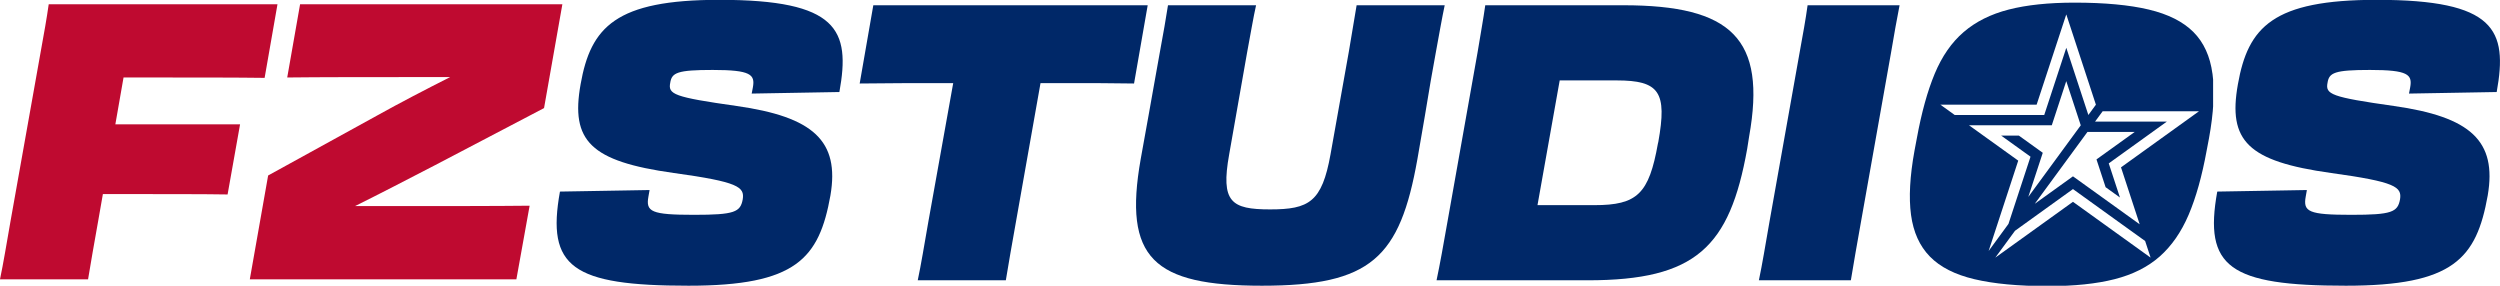
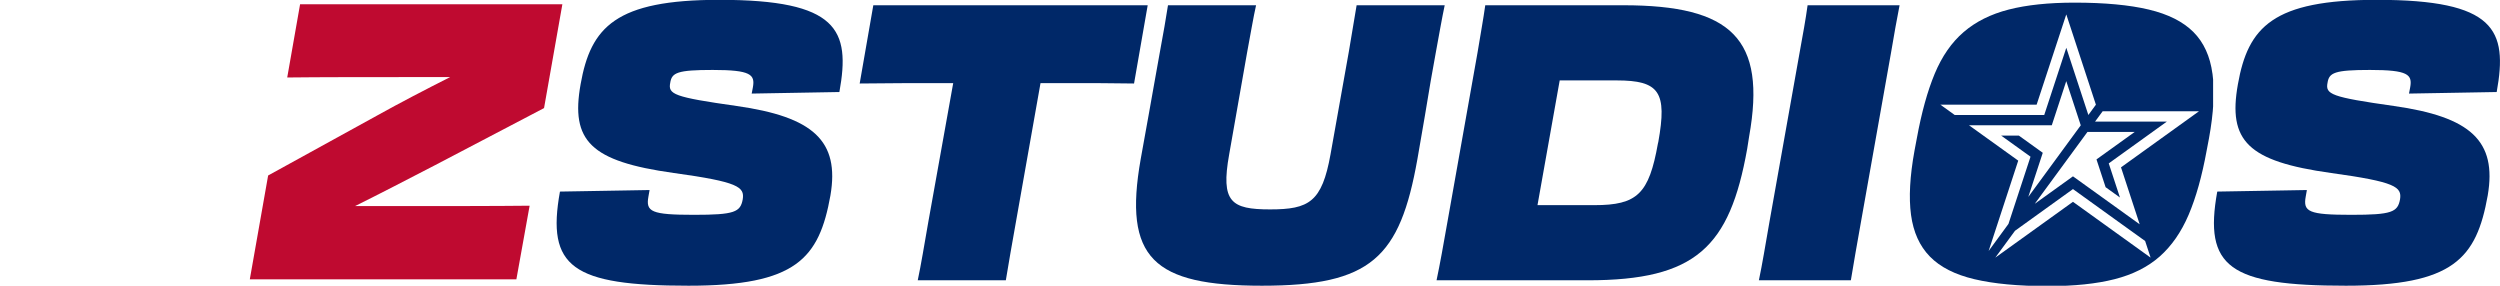
<svg xmlns="http://www.w3.org/2000/svg" width="350" height="40" viewBox="0 0 350 40" version="1.1" xml:space="preserve" style="fill-rule:evenodd;clip-rule:evenodd;stroke-linejoin:round;stroke-miterlimit:2;">
  <g transform="matrix(0.33,0,0,0.328,74.869,39.241)">
    <g>
      <g>
        <path d="M65.241,2.315C110.876,2.315 120.629,-9.259 125.426,-36.21C129.394,-59.524 118.148,-69.777 85.58,-74.406C58.957,-78.209 56.476,-79.363 57.47,-84.326C58.13,-88.623 60.445,-89.783 75.494,-89.783C91.697,-89.783 93.513,-87.796 92.524,-82.339L92.025,-79.696L129.228,-80.357C134.024,-106.974 128.567,-119.708 78.303,-119.708C34.322,-119.708 23.741,-108.134 19.439,-83.665C15.143,-59.524 23.575,-50.759 58.957,-45.802C86.407,-41.999 89.05,-39.846 88.222,-34.555C87.234,-29.099 84.753,-27.944 67.556,-27.944C49.37,-27.944 47.056,-29.265 48.21,-35.715L48.705,-38.524L10.68,-37.864C4.89,-5.623 15.803,2.315 65.241,2.315Z" style="fill:rgb(0,40,104);fill-rule:nonzero;" />
      </g>
    </g>
  </g>
  <g transform="matrix(0.33,0,0,0.328,115.085,39.241)">
    <g>
      <g>
-         <path d="M45.069,-24.802C43.253,-14.383 42.093,-7.111 40.605,0L77.975,0C79.13,-7.277 80.451,-14.549 82.272,-24.969L92.686,-84.159L107.24,-84.159C113.852,-84.159 122.45,-84.159 132.37,-83.993L138.159,-117.394L21.754,-117.394L15.97,-83.993C29.198,-84.159 39.445,-84.159 46.062,-84.159L55.649,-84.159L45.069,-24.802Z" style="fill:rgb(0,40,104);fill-rule:nonzero;" />
+         <path d="M45.069,-24.802C43.253,-14.383 42.093,-7.111 40.605,0L77.975,0C79.13,-7.277 80.451,-14.549 82.272,-24.969L92.686,-84.159L107.24,-84.159C113.852,-84.159 122.45,-84.159 132.37,-83.993L138.159,-117.394L21.754,-117.394L15.97,-83.993C29.198,-84.159 39.445,-84.159 46.062,-84.159L55.649,-84.159Z" style="fill:rgb(0,40,104);fill-rule:nonzero;" />
      </g>
    </g>
  </g>
  <g transform="matrix(0.33,0,0,0.328,153.938,39.241)">
    <g>
      <g>
        <path d="M146.425,-117.394L109.056,-117.394C108.228,-112.431 107.074,-105.487 105.752,-97.554L97.981,-53.734C94.34,-33.401 88.883,-30.259 72.352,-30.259C55.815,-30.259 51.352,-33.401 54.988,-53.734L62.593,-97.221C64.086,-105.159 65.241,-112.27 66.401,-117.394L29.031,-117.394C28.204,-111.937 27.05,-105.326 25.557,-97.221L23.408,-85.153C22.087,-77.215 19.772,-64.981 17.457,-51.752C10.019,-9.426 22.748,2.315 68.877,2.315C115.173,2.315 127.407,-9.592 134.851,-51.752C137.166,-64.814 139.148,-77.049 140.474,-84.987L142.623,-97.055C144.11,-105.159 145.265,-111.937 146.425,-117.394Z" style="fill:rgb(0,40,104);fill-rule:nonzero;" />
      </g>
    </g>
  </g>
  <g transform="matrix(0.33,0,0,0.328,197.92,39.241)">
    <g>
      <g>
        <path d="M14.316,-24.969C12.495,-14.549 11.174,-7.111 9.686,0L73.84,0C119.802,0 134.024,-14.222 141.463,-56.049L142.29,-61.345C149.733,-103.172 134.851,-117.394 88.883,-117.394L30.353,-117.394C29.526,-111.443 28.371,-105.159 27.05,-97.055L14.316,-24.969ZM86.074,-85.314C104.259,-85.314 107.568,-80.357 103.765,-59.03L103.599,-58.364C99.796,-36.87 94.839,-32.074 76.648,-32.074L52.512,-32.074L61.933,-85.314L86.074,-85.314Z" style="fill:rgb(0,40,104);fill-rule:nonzero;" />
      </g>
    </g>
  </g>
  <g transform="matrix(0.33,0,0,0.328,243.047,39.241)">
    <g>
      <g>
        <path d="M14.149,-24.802C12.334,-14.383 11.174,-7.111 9.686,0L48.705,0C49.865,-7.277 51.186,-14.549 53.006,-24.969L65.735,-97.055C67.062,-105.159 68.216,-111.276 69.376,-117.394L30.353,-117.394C29.526,-111.276 28.371,-104.993 26.883,-96.727L14.149,-24.802Z" style="fill:rgb(0,40,104);fill-rule:nonzero;" />
      </g>
    </g>
  </g>
  <g transform="matrix(0.33,0,0,0.328,-10.072,-108.982)">
    <clipPath id="_clip1">
      <rect x="840.701" y="333.402" width="128.713" height="120.988" />
    </clipPath>
    <g clip-path="url(#_clip1)">
      <path d="M969.138,363.729C968.154,356.295 965.45,350.365 961.07,345.939C956.674,341.512 950.354,338.313 942.12,336.341C933.885,334.37 923.393,333.387 910.638,333.387C899.647,333.387 890.346,334.37 882.705,336.341C875.069,338.313 868.707,341.512 863.594,345.939C858.475,350.365 854.386,356.295 851.307,363.729C848.233,371.162 845.71,380.349 843.728,391.272L842.745,396.51C840.763,407.45 840.274,416.589 841.257,423.971C842.246,431.347 844.904,437.277 849.258,441.761C853.596,446.239 859.89,449.47 868.124,451.426C876.359,453.397 886.799,454.38 899.439,454.38C910.529,454.38 919.929,453.397 927.622,451.426C935.316,449.454 941.677,446.239 946.739,441.761C951.785,437.277 955.884,431.347 959.02,423.971C962.152,416.589 964.701,407.434 966.682,396.51L967.671,391.272C969.653,380.349 970.136,371.162 969.153,363.729L969.138,363.729ZM853.679,376.941L894.544,376.941L907.091,338.505L907.158,338.505L919.69,376.941L916.49,381.342L907.132,352.654L897.774,381.342L859.791,381.342L853.71,376.941L853.679,376.941ZM865.851,385.727L900.979,385.727L907.117,366.886L913.26,385.727L913.286,385.727L891.012,416.303L897.15,397.478L886.991,390.128L879.48,390.128L891.954,399.143L882.596,427.83L874.184,439.389L886.742,400.828L865.851,385.727ZM942.801,442.161L909.962,418.399L877.009,442.229L885.425,430.686L885.425,430.728L909.962,412.964L927.3,425.526L934.494,430.728L940.58,435.128L942.869,442.13C942.869,442.13 942.827,442.161 942.811,442.172L942.801,442.161ZM930.338,403.684L938.265,427.997L932.179,423.596L926.098,419.195L909.962,407.528L893.837,419.195L893.837,419.128L916.116,388.567L936.174,388.567L919.939,400.303L923.809,412.163L929.895,416.563L925.141,401.998L949.787,384.167L919.331,384.167L922.545,379.766L963.41,379.766L930.353,403.684L930.338,403.684Z" style="fill:rgb(0,40,104);fill-rule:nonzero;" />
    </g>
  </g>
  <g transform="matrix(0.33,0,0,0.328,-3.197,39.102)">
    <g>
      <g>
-         <path d="M14.149,-24.802C12.329,-14.383 11.174,-7.111 9.686,0L47.05,0C48.21,-7.277 49.532,-14.549 51.352,-24.963L53.334,-36.376L63.753,-36.376C76.976,-36.376 97.976,-36.376 106.241,-36.21L111.532,-66.135L58.624,-66.135L62.099,-86.141L74.167,-86.141C92.353,-86.141 110.377,-86.141 121.951,-85.975L127.407,-117.388L30.353,-117.388C29.526,-111.438 28.371,-104.987 26.883,-96.722L14.149,-24.802Z" style="fill:rgb(191,10,48);fill-rule:nonzero;" />
-       </g>
+         </g>
    </g>
  </g>
  <g transform="matrix(0.33,0,0,0.328,33.305,39.102)">
    <g>
      <g>
        <path d="M68.544,-31.247L49.698,-31.247C60.611,-36.704 72.019,-42.655 83.754,-48.772L129.883,-73.08L137.655,-117.388L26.384,-117.388L20.927,-86.141C34.155,-86.308 56.809,-86.308 71.686,-86.308L90.038,-86.308C79.624,-81.012 68.877,-75.395 59.124,-69.938L12.828,-44.309L5.056,0L118.148,0L123.766,-31.414C110.377,-31.247 85.081,-31.247 68.544,-31.247Z" style="fill:rgb(191,10,48);fill-rule:nonzero;" />
      </g>
    </g>
  </g>
  <g transform="matrix(0.33,0,0,0.328,306.891,39.241)">
    <g>
      <g>
        <path d="M65.241,2.315C110.876,2.315 120.629,-9.259 125.426,-36.21C129.394,-59.524 118.148,-69.777 85.58,-74.406C58.957,-78.209 56.476,-79.363 57.47,-84.326C58.13,-88.623 60.445,-89.783 75.494,-89.783C91.697,-89.783 93.513,-87.796 92.524,-82.339L92.025,-79.696L129.228,-80.357C134.024,-106.974 128.567,-119.708 78.303,-119.708C34.322,-119.708 23.741,-108.134 19.439,-83.665C15.143,-59.524 23.575,-50.759 58.957,-45.802C86.407,-41.999 89.05,-39.846 88.222,-34.555C87.234,-29.099 84.753,-27.944 67.556,-27.944C49.37,-27.944 47.056,-29.265 48.21,-35.715L48.705,-38.524L10.68,-37.864C4.89,-5.623 15.803,2.315 65.241,2.315Z" style="fill:rgb(0,40,104);fill-rule:nonzero;" />
      </g>
    </g>
  </g>
</svg>